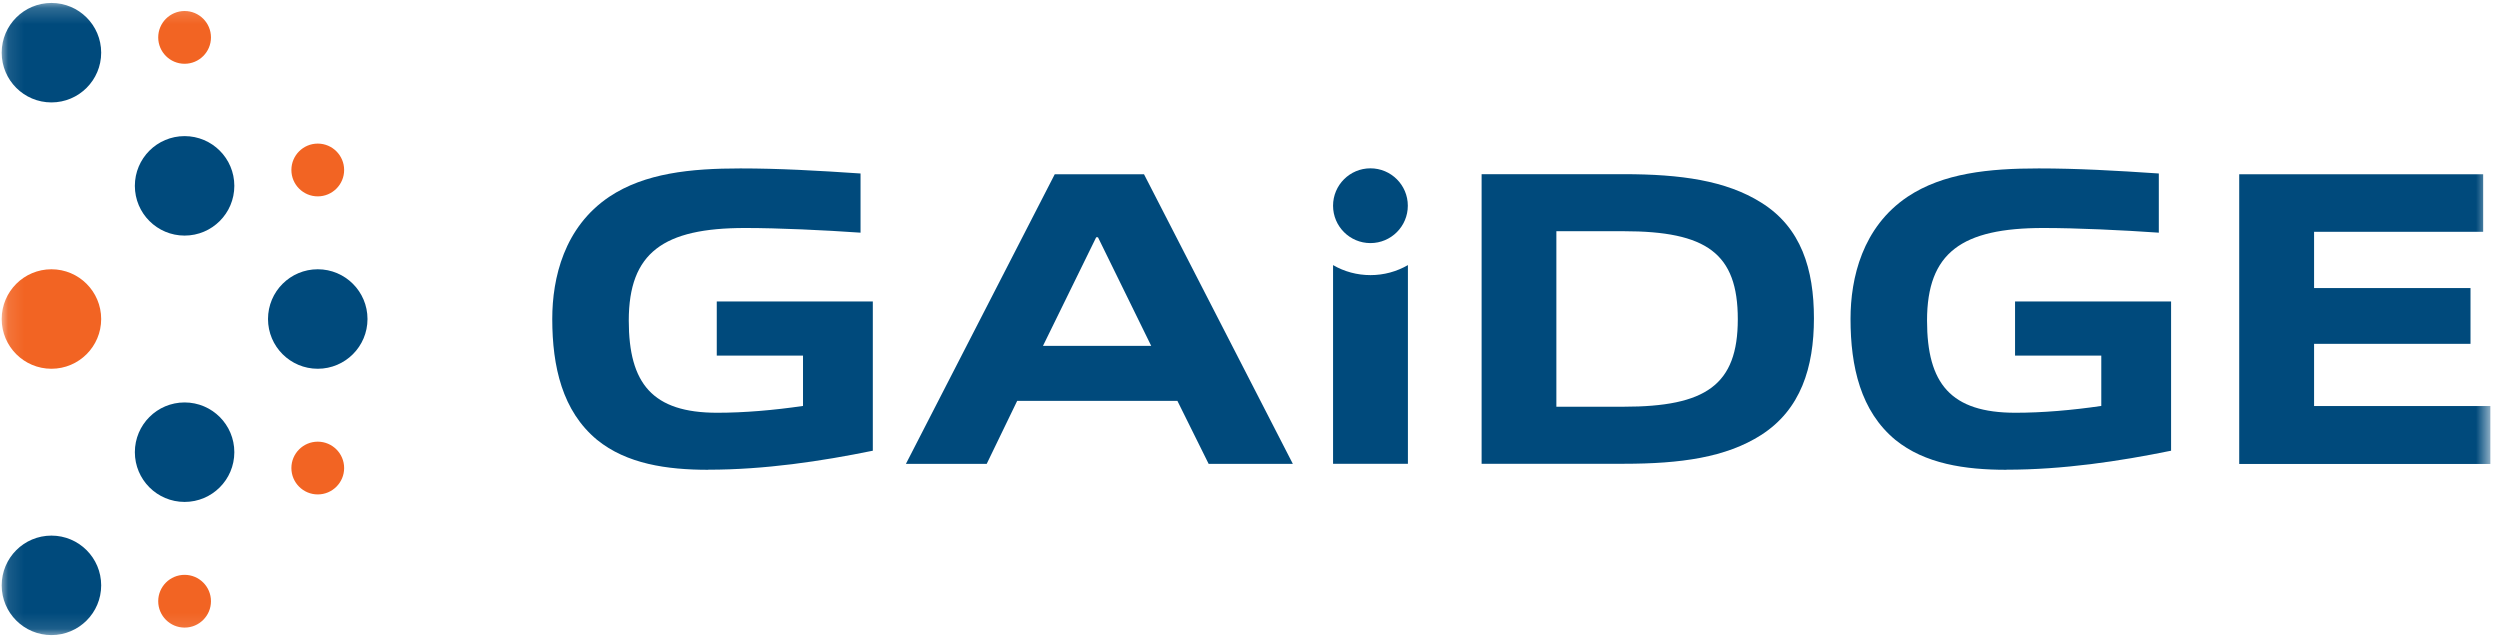
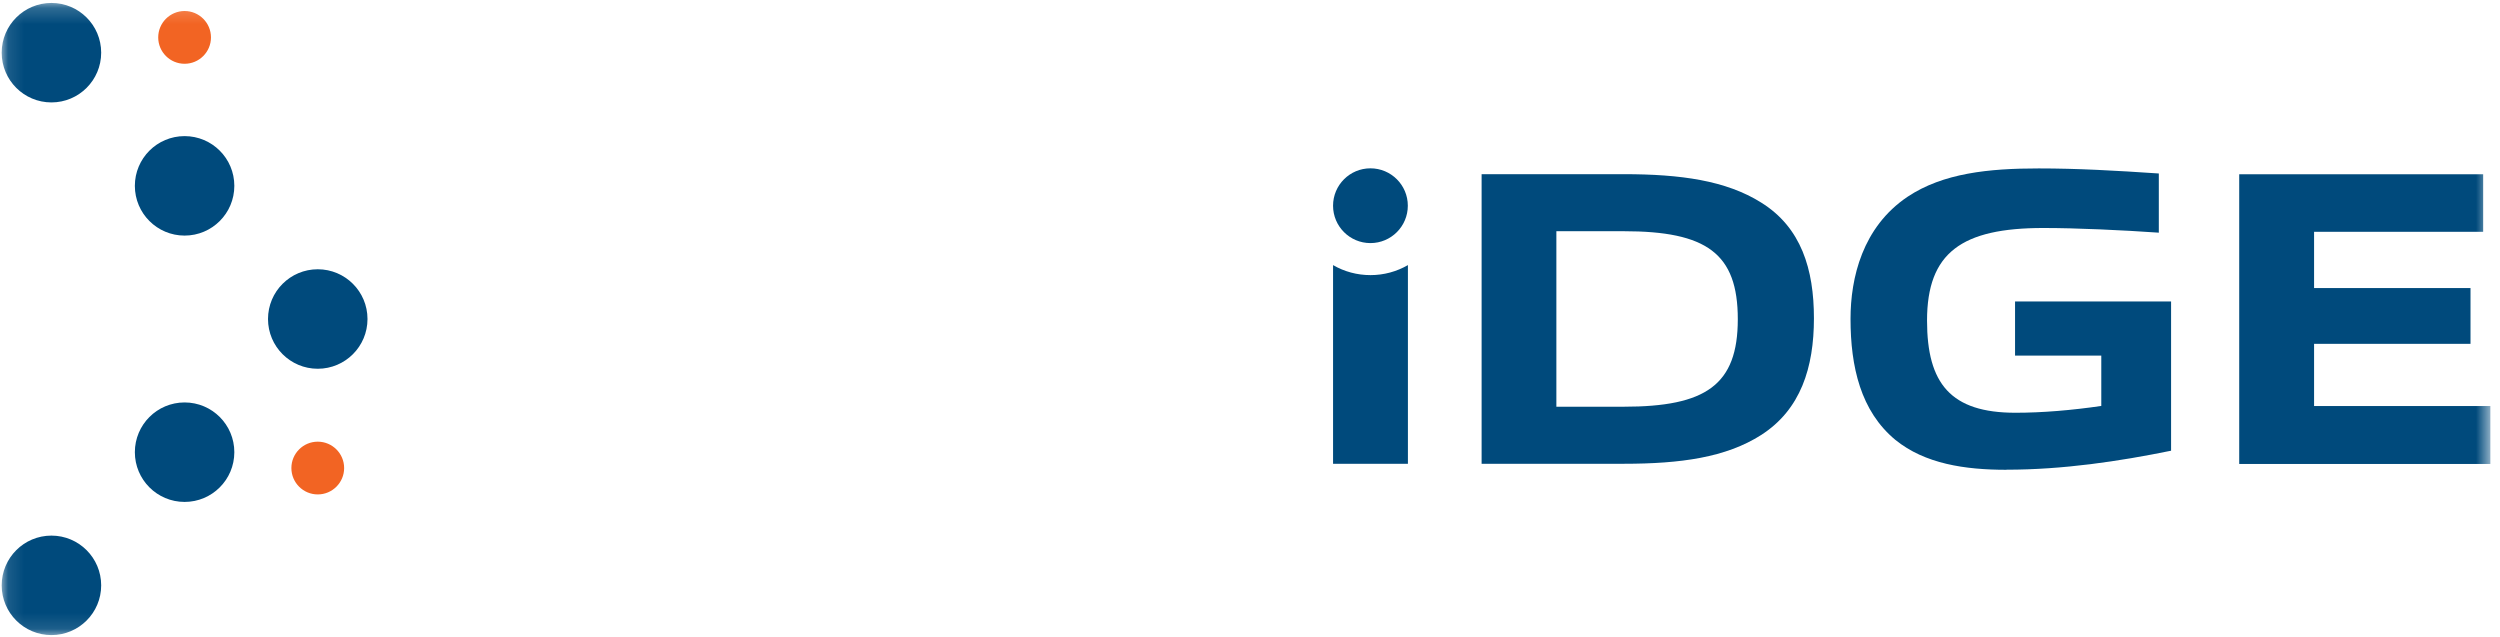
<svg xmlns="http://www.w3.org/2000/svg" width="157" height="40" viewBox="0 0 157 40" fill="none">
  <g clip-path="url(#clip0_617_229)">
    <mask id="mask0_617_229" style="mask-type:luminance" maskUnits="userSpaceOnUse" x="0" y="0" width="157" height="40">
      <path d="M156.395 0.185H0.106V39.884H156.395V0.185Z" fill="white" />
    </mask>
    <g mask="url(#mask0_617_229)">
      <path d="M19.955 23.158C21.68 23.158 23.079 21.759 23.079 20.034C23.079 18.309 21.68 16.91 19.955 16.91C18.23 16.91 16.831 18.309 16.831 20.034C16.831 21.759 18.23 23.158 19.955 23.158Z" fill="#004A7C" />
-       <path d="M3.23 23.158C4.955 23.158 6.354 21.759 6.354 20.034C6.354 18.309 4.955 16.91 3.23 16.91C1.504 16.91 0.106 18.309 0.106 20.034C0.106 21.759 1.504 23.158 3.23 23.158Z" fill="#F26423" />
      <path d="M11.593 14.795C13.318 14.795 14.716 13.397 14.716 11.671C14.716 9.946 13.318 8.548 11.593 8.548C9.867 8.548 8.469 9.946 8.469 11.671C8.469 13.397 9.867 14.795 11.593 14.795Z" fill="#004A7C" />
      <path d="M3.23 6.432C4.955 6.432 6.354 5.034 6.354 3.308C6.354 1.583 4.955 0.185 3.23 0.185C1.504 0.185 0.106 1.583 0.106 3.308C0.106 5.034 1.504 6.432 3.23 6.432Z" fill="#004A7C" />
      <path d="M11.593 4.005C12.508 4.005 13.249 3.264 13.249 2.349C13.249 1.434 12.508 0.692 11.593 0.692C10.678 0.692 9.936 1.434 9.936 2.349C9.936 3.264 10.678 4.005 11.593 4.005Z" fill="#F26423" />
-       <path d="M11.593 39.413C12.508 39.413 13.249 38.671 13.249 37.756C13.249 36.841 12.508 36.1 11.593 36.1C10.678 36.1 9.936 36.841 9.936 37.756C9.936 38.671 10.678 39.413 11.593 39.413Z" fill="#F26423" />
-       <path d="M19.955 12.332C20.87 12.332 21.612 11.59 21.612 10.675C21.612 9.76 20.87 9.018 19.955 9.018C19.04 9.018 18.299 9.76 18.299 10.675C18.299 11.59 19.04 12.332 19.955 12.332Z" fill="#F26423" />
      <path d="M19.955 31.05C20.87 31.05 21.612 30.308 21.612 29.393C21.612 28.479 20.87 27.737 19.955 27.737C19.04 27.737 18.299 28.479 18.299 29.393C18.299 30.308 19.04 31.05 19.955 31.05Z" fill="#F26423" />
      <path d="M3.23 39.884C4.955 39.884 6.354 38.485 6.354 36.76C6.354 35.035 4.955 33.636 3.23 33.636C1.504 33.636 0.106 35.035 0.106 36.76C0.106 38.485 1.504 39.884 3.23 39.884Z" fill="#004A7C" />
      <path d="M11.593 31.521C13.318 31.521 14.716 30.122 14.716 28.397C14.716 26.672 13.318 25.273 11.593 25.273C9.867 25.273 8.469 26.672 8.469 28.397C8.469 30.122 9.867 31.521 11.593 31.521Z" fill="#004A7C" />
-       <path d="M44.475 29.503C41.871 29.503 39.352 29.131 37.494 27.621C35.318 25.817 34.682 23.03 34.682 20.028C34.682 17.454 35.428 14.263 38.264 12.356C40.496 10.87 43.363 10.577 46.499 10.577C48.913 10.577 51.334 10.712 54.042 10.895V14.612C51.787 14.453 48.889 14.318 46.792 14.318C41.669 14.318 39.487 15.859 39.487 20.132C39.487 24.087 40.972 25.921 45.038 25.921C46.737 25.921 48.596 25.762 50.429 25.493V22.333H45.013V18.934H54.813V28.305C51.548 28.972 48.015 29.497 44.481 29.497L44.475 29.503Z" fill="#004A7C" />
-       <path d="M75.903 29.131L73.941 25.175H63.879L61.965 29.131H56.891L66.238 10.944H71.844L81.191 29.131H75.909H75.903ZM68.946 14.899H68.842L65.499 21.721H72.296L68.952 14.899H68.946Z" fill="#004A7C" />
      <path d="M110.595 27.321C108.389 28.727 105.552 29.125 101.964 29.125H93.045V10.938H101.964C105.546 10.938 108.389 11.335 110.595 12.717C113.12 14.282 113.915 16.91 113.915 19.991C113.915 23.072 113.09 25.726 110.595 27.321ZM101.964 14.52H97.74V25.542H101.964C107.117 25.542 109.134 24.185 109.134 20.046C109.134 15.908 107.172 14.52 101.964 14.52Z" fill="#004A7C" />
      <path d="M126.007 29.503C123.402 29.503 120.884 29.131 119.025 27.621C116.849 25.817 116.213 23.03 116.213 20.028C116.213 17.454 116.959 14.263 119.796 12.356C122.027 10.87 124.894 10.577 128.03 10.577C130.445 10.577 132.866 10.712 135.574 10.895V14.612C133.318 14.453 130.42 14.318 128.324 14.318C123.201 14.318 121.018 15.859 121.018 20.132C121.018 24.087 122.504 25.921 126.569 25.921C128.269 25.921 130.127 25.762 131.961 25.493V22.333H126.545V18.934H136.344V28.305C133.08 28.972 129.546 29.497 126.013 29.497L126.007 29.503Z" fill="#004A7C" />
      <path d="M140.623 29.131V10.944H155.943V14.557H145.324V18.09H155.148V21.593H145.324V25.499H156.395V29.137H140.623V29.131Z" fill="#004A7C" />
      <path d="M86.063 17.277C85.226 17.277 84.419 17.057 83.716 16.648V29.125H88.417V16.648C87.708 17.057 86.907 17.277 86.069 17.277H86.063Z" fill="#004A7C" />
      <path d="M86.063 15.266C87.36 15.266 88.411 14.215 88.411 12.918C88.411 11.622 87.36 10.571 86.063 10.571C84.767 10.571 83.716 11.622 83.716 12.918C83.716 14.215 84.767 15.266 86.063 15.266Z" fill="#004A7C" />
    </g>
  </g>
  <defs>
    <clipPath id="clip0_617_229">
      <rect width="156.456" height="40" fill="white" />
    </clipPath>
  </defs>
</svg>